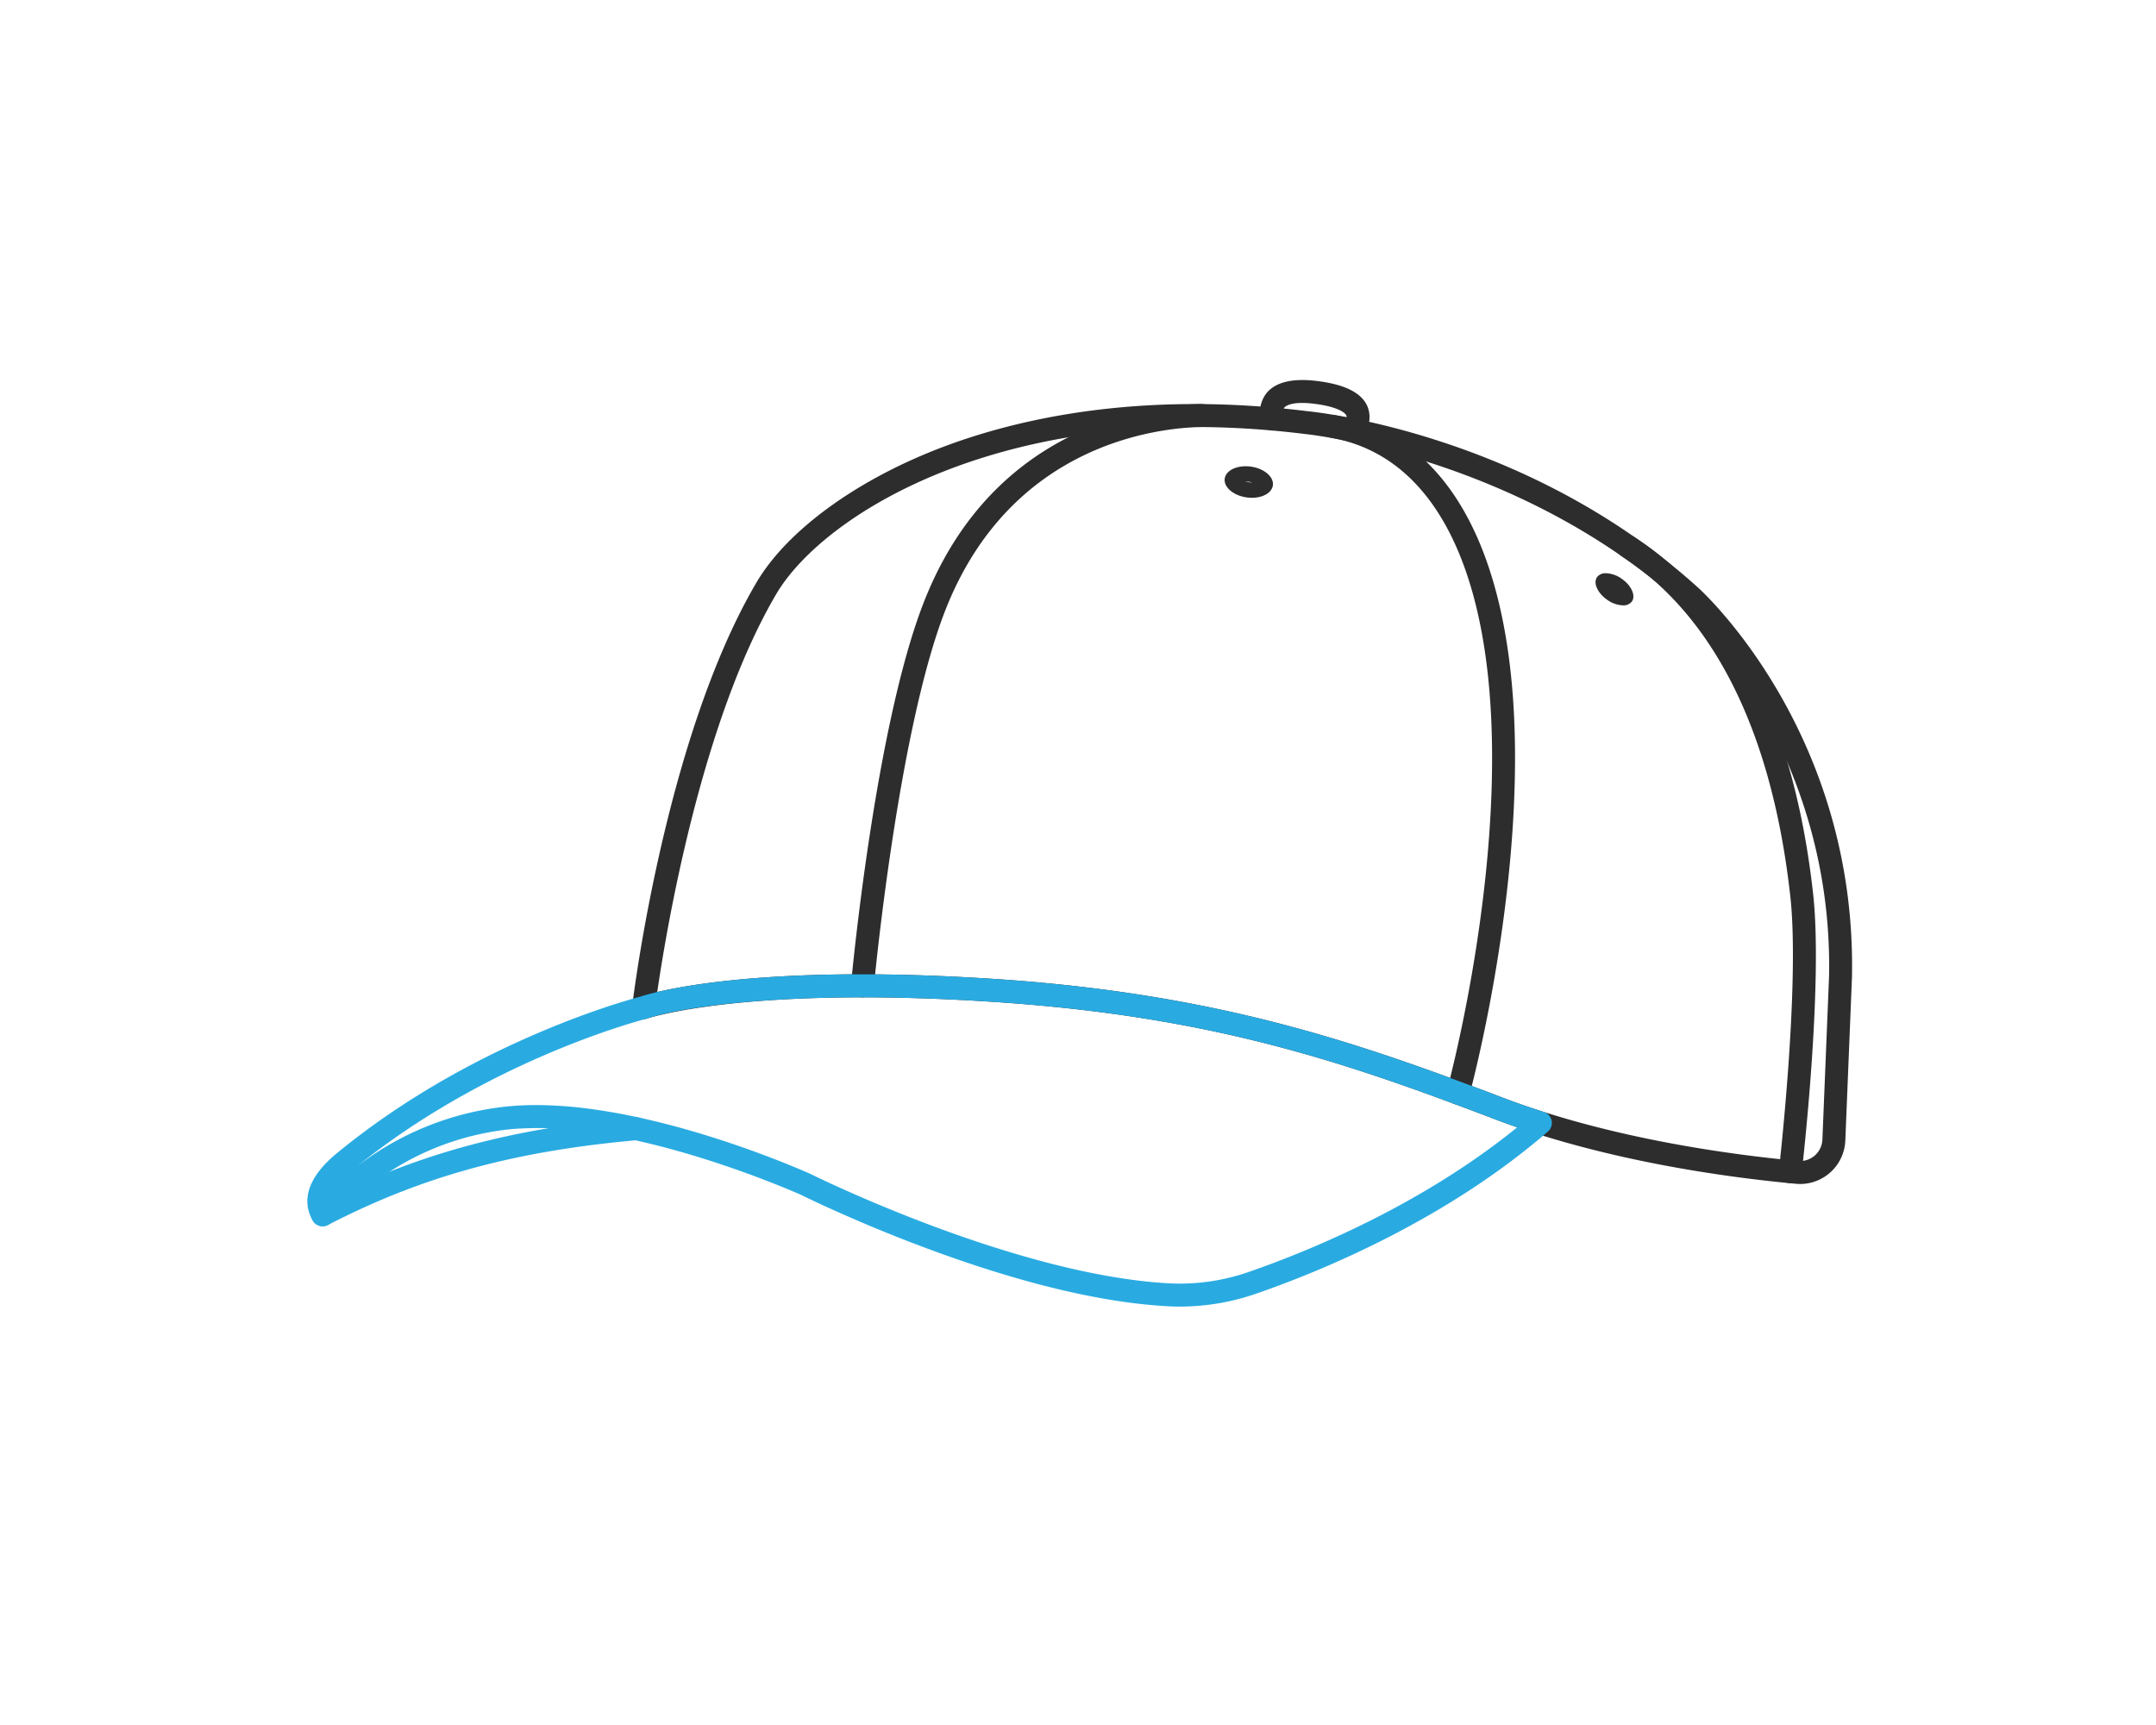
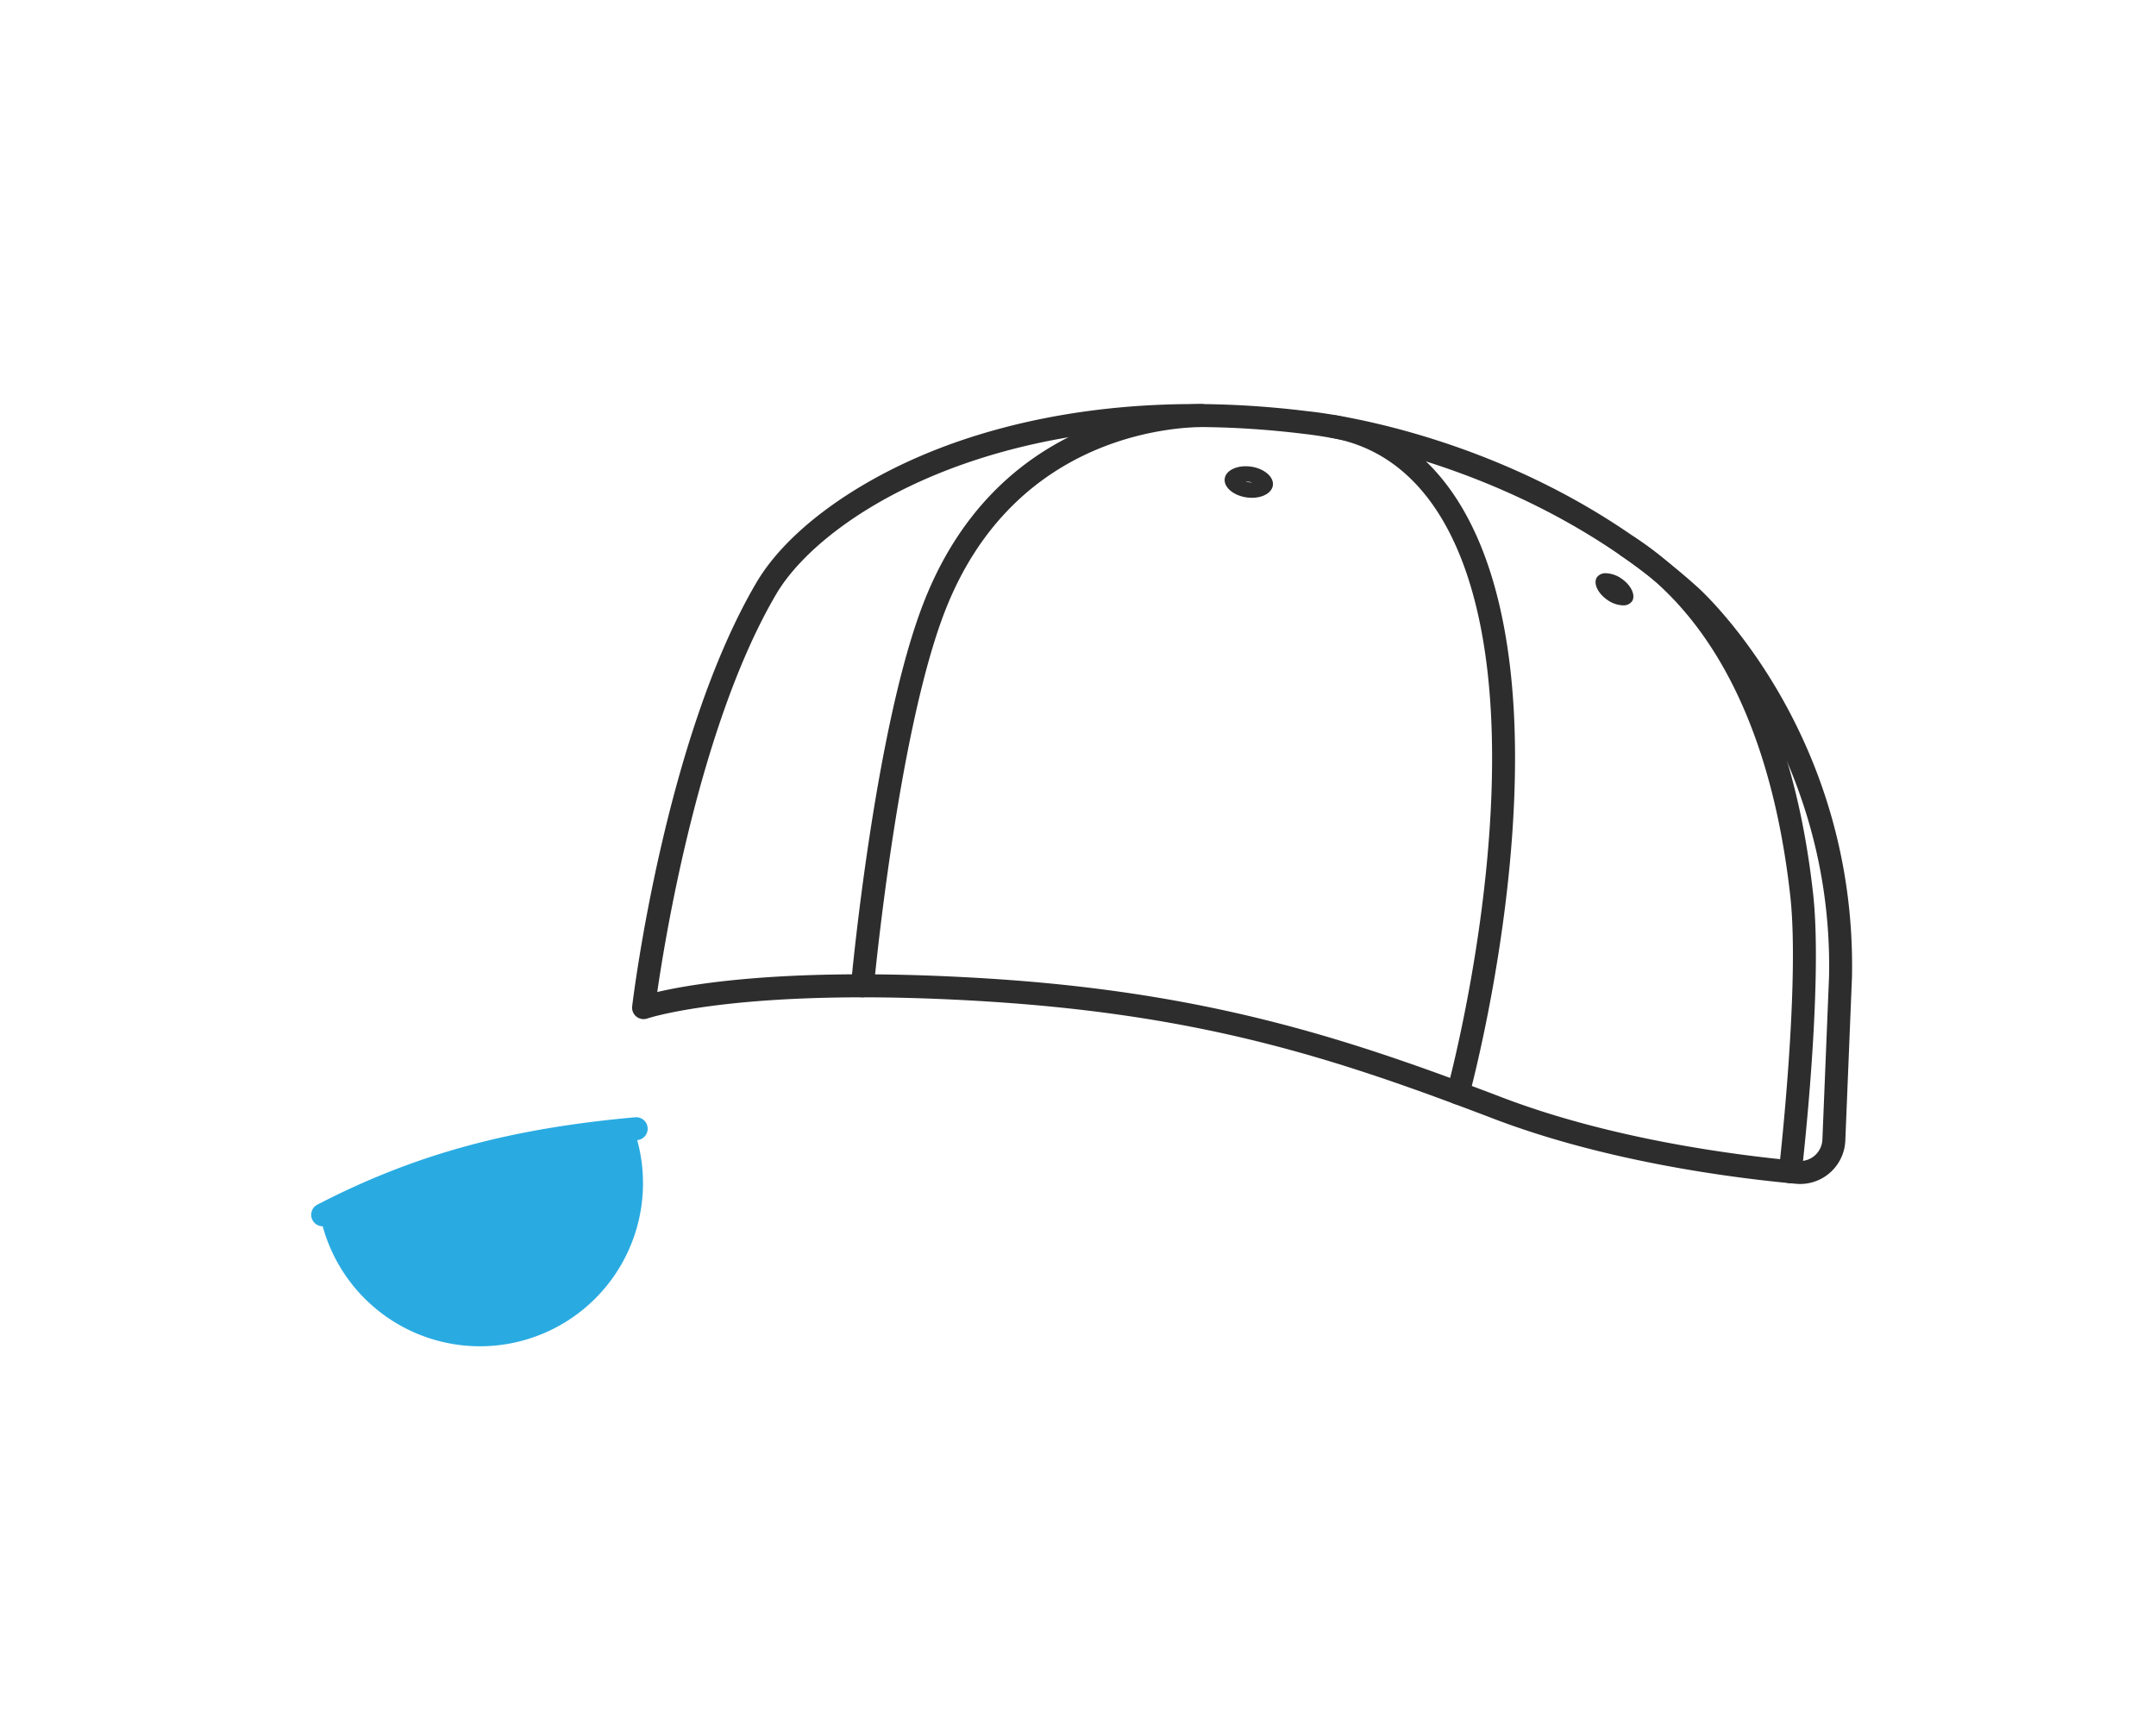
<svg xmlns="http://www.w3.org/2000/svg" width="470" height="376" viewBox="0 0 470 376">
  <defs>
    <clipPath id="clip-Pre-Curved-Square">
      <rect width="470" height="376" />
    </clipPath>
  </defs>
  <g id="Pre-Curved-Square" clip-path="url(#clip-Pre-Curved-Square)">
    <g id="Group_4000" data-name="Group 4000" transform="translate(67 82.836)">
      <g id="Layer_1" data-name="Layer 1" transform="translate(70.789 0)">
        <g id="Group_3989" data-name="Group 3989" transform="translate(261.696 168.765)">
          <path id="Path_15416" data-name="Path 15416" d="M413.17,213.914" transform="translate(-413.17 -213.914)" fill="none" stroke="#2d2d2d" stroke-linecap="round" stroke-linejoin="round" stroke-width="6" />
        </g>
        <g id="Group_3990" data-name="Group 3990" transform="translate(0 5.235)">
          <path id="Path_15417" data-name="Path 15417" d="M353.905,187.758c-.308,0-.617-.015-.927-.043-14.127-1.3-41.47-4.858-65.876-14.167C254.046,160.939,224.948,151.051,177,148c-53.185-3.39-74.21,3.616-74.416,3.687a2.5,2.5,0,0,1-3.3-2.661c.286-2.377,7.24-58.582,27.08-92.346,6.589-11.214,21.466-22.142,39.794-29.233,16.174-6.259,43.263-12.748,80.456-8.116,1.879.18,48.085,4.975,85.1,38.5,1.412,1.281,34.535,31.95,33.482,84.827l-1.45,35.615a9.87,9.87,0,0,1-9.841,9.489Zm-204.723-45.7c8.177,0,17.518.273,28.136.949,48.565,3.093,79.26,13.546,111.568,25.871,23.846,9.1,50.677,12.587,64.549,13.859a4.868,4.868,0,0,0,5.314-4.661L360.2,142.5c1-50.472-31.515-80.672-31.844-80.971C292.606,29.157,246.521,24.344,246.06,24.3,181.643,16.278,141.1,41.457,130.672,59.211c-16.447,27.989-24,73.487-25.919,86.706C110.923,144.472,124.884,142.056,149.182,142.056Z" transform="translate(-99.262 -17.757)" fill="#2d2d2d" />
        </g>
        <g id="Group_3991" data-name="Group 3991" transform="translate(47.716 5.227)">
          <path id="Path_15418" data-name="Path 15418" d="M159,147.062c-.077,0-.155,0-.233-.01a2.5,2.5,0,0,1-2.261-2.72c.212-2.292,5.3-56.431,15.913-83.48,15.378-39.2,50.133-42.9,60.419-43.1a2.5,2.5,0,1,1,.1,5c-9.5.185-41.614,3.613-55.859,39.926-10.352,26.388-15.538,81.56-15.589,82.113A2.5,2.5,0,0,1,159,147.062Z" transform="translate(-156.497 -17.748)" fill="#2d2d2d" />
        </g>
        <g id="Group_3992" data-name="Group 3992" transform="translate(150.44 7.649)">
          <path id="Path_15419" data-name="Path 15419" d="M309.346,170.931a2.5,2.5,0,0,1-2.413-3.168c.109-.4,10.924-40.049,9.734-78.337-1.159-37.318-13.551-59.979-34.891-63.812a2.5,2.5,0,1,1,.884-4.923c23.914,4.294,37.767,28.649,39.007,68.579,1.213,39.064-9.8,79.422-9.913,79.825A2.5,2.5,0,0,1,309.346,170.931Z" transform="translate(-279.716 -20.653)" fill="#2d2d2d" />
        </g>
        <g id="Group_3993" data-name="Group 3993" transform="translate(214.573 33.783)">
          <path id="Path_15420" data-name="Path 15420" d="M394.566,193.284a2.643,2.643,0,0,1-.291-.017,2.5,2.5,0,0,1-2.2-2.772c.047-.4,4.631-40.471,2.488-59.754-5.009-45.06-22.758-65.184-36.767-74.131a2.5,2.5,0,0,1,2.694-4.216c14.926,9.534,33.817,30.77,39.044,77.795,2.207,19.847-2.3,59.215-2.489,60.881A2.5,2.5,0,0,1,394.566,193.284Z" transform="translate(-356.645 -52.002)" fill="#2d2d2d" />
        </g>
        <g id="Group_3994" data-name="Group 3994" transform="translate(136.855)">
-           <path id="Path_15421" data-name="Path 15421" d="M284.2,24.129a2.5,2.5,0,0,1-2.042-3.944h0a1.225,1.225,0,0,0,.12-.985c-.394-.83-2.48-2-7.065-2.555-4.877-.594-6.2.514-6.484.868a2.121,2.121,0,0,0-.228,1.664,2.5,2.5,0,0,1-4.745,1.586,7.042,7.042,0,0,1,1.1-6.413c1.972-2.416,5.662-3.316,10.963-2.67,6.115.744,9.726,2.547,11.041,5.512a6.207,6.207,0,0,1-.614,5.878A2.5,2.5,0,0,1,284.2,24.129Z" transform="translate(-263.421 -11.478)" fill="#2d2d2d" />
-         </g>
+           </g>
        <g id="Group_3995" data-name="Group 3995" transform="translate(129.176 18.793)">
          <path id="Path_15422" data-name="Path 15422" d="M258.8,37.356h0a5.016,5.016,0,0,1,1.395.2h-.041a4.977,4.977,0,0,1-1.395-.2h.041m0-3.335c-2.4,0-4.342,1.09-4.569,2.692-.263,1.852,1.873,3.687,4.77,4.1a8.176,8.176,0,0,0,1.153.083c2.4,0,4.342-1.09,4.569-2.693.263-1.852-1.873-3.686-4.77-4.1a8.188,8.188,0,0,0-1.153-.083Z" transform="translate(-254.21 -34.021)" fill="#2d2d2d" />
        </g>
        <g id="Group_3996" data-name="Group 3996" transform="translate(210.037 42.114)">
          <path id="Path_15423" data-name="Path 15423" d="M353.485,61.994a2.285,2.285,0,0,0-1.961.85c-.879,1.261.112,3.471,2.212,4.934a6.257,6.257,0,0,0,3.433,1.213,2.283,2.283,0,0,0,1.961-.85c.879-1.261-.111-3.471-2.211-4.934a6.26,6.26,0,0,0-3.434-1.213Z" transform="translate(-351.204 -61.994)" fill="#2d2d2d" />
        </g>
      </g>
      <g id="Layer_2" data-name="Layer 2" transform="translate(0 129.533)">
        <g id="Group_3998" data-name="Group 3998">
          <g id="Group_3997" data-name="Group 3997">
-             <path id="Path_15424" data-name="Path 15424" d="M204.606,239.287q-1.279,0-2.556-.068c-14.623-.774-32.552-5.1-53.288-12.859-14.876-5.566-25.927-11-26.752-11.41-1.094-.489-24.724-10.963-47.072-13.851a73.651,73.651,0,0,0-15.911-.513A59.715,59.715,0,0,0,19.679,220.8a2.53,2.53,0,0,1-2.123.972,2.5,2.5,0,0,1-2-1.2c-1.568-2.6-2.981-7.958,5.175-14.673,28.835-23.747,62.051-33.072,66.186-34.168,1.831-.615,23.2-7.3,76.279-3.922,48.565,3.093,79.26,13.546,111.568,25.871,2.911,1.11,5.987,2.179,9.14,3.18a2.5,2.5,0,0,1,.881,4.274c-22.172,19.215-49.188,30.327-63.317,35.24A51.188,51.188,0,0,1,204.606,239.287ZM64.25,195.358a88.908,88.908,0,0,1,11.33.779c23.525,3.041,47.52,13.816,48.53,14.272l.086.041c.44.219,44.4,21.989,78.118,23.773a45.719,45.719,0,0,0,17.509-2.579c13.072-4.546,37.429-14.515,58.279-31.439-1.749-.6-3.461-1.223-5.123-1.857-33.057-12.609-62.155-22.5-110.1-25.551-42.556-2.713-67.286,1.225-74.416,3.687-.059.021-.124.04-.185.057-3.558.936-35.118,9.686-63.026,32.124A64.329,64.329,0,0,1,58.574,195.6Q61.278,195.359,64.25,195.358Z" transform="translate(-14.349 -166.855)" fill="#29abe2" />
-           </g>
+             </g>
        </g>
        <g id="Group_3999" data-name="Group 3999" transform="translate(0.846 31.158)">
-           <path id="Path_15425" data-name="Path 15425" d="M17.867,227.994a2.5,2.5,0,0,1-1.151-4.724c21.018-10.875,41.732-16.568,69.266-19.032a2.5,2.5,0,0,1,.446,4.983c-26.847,2.4-47.007,7.933-67.412,18.492A2.493,2.493,0,0,1,17.867,227.994Z" transform="translate(-15.363 -204.229)" fill="#29abe2" />
+           <path id="Path_15425" data-name="Path 15425" d="M17.867,227.994a2.5,2.5,0,0,1-1.151-4.724c21.018-10.875,41.732-16.568,69.266-19.032a2.5,2.5,0,0,1,.446,4.983A2.493,2.493,0,0,1,17.867,227.994Z" transform="translate(-15.363 -204.229)" fill="#29abe2" />
        </g>
      </g>
    </g>
  </g>
</svg>